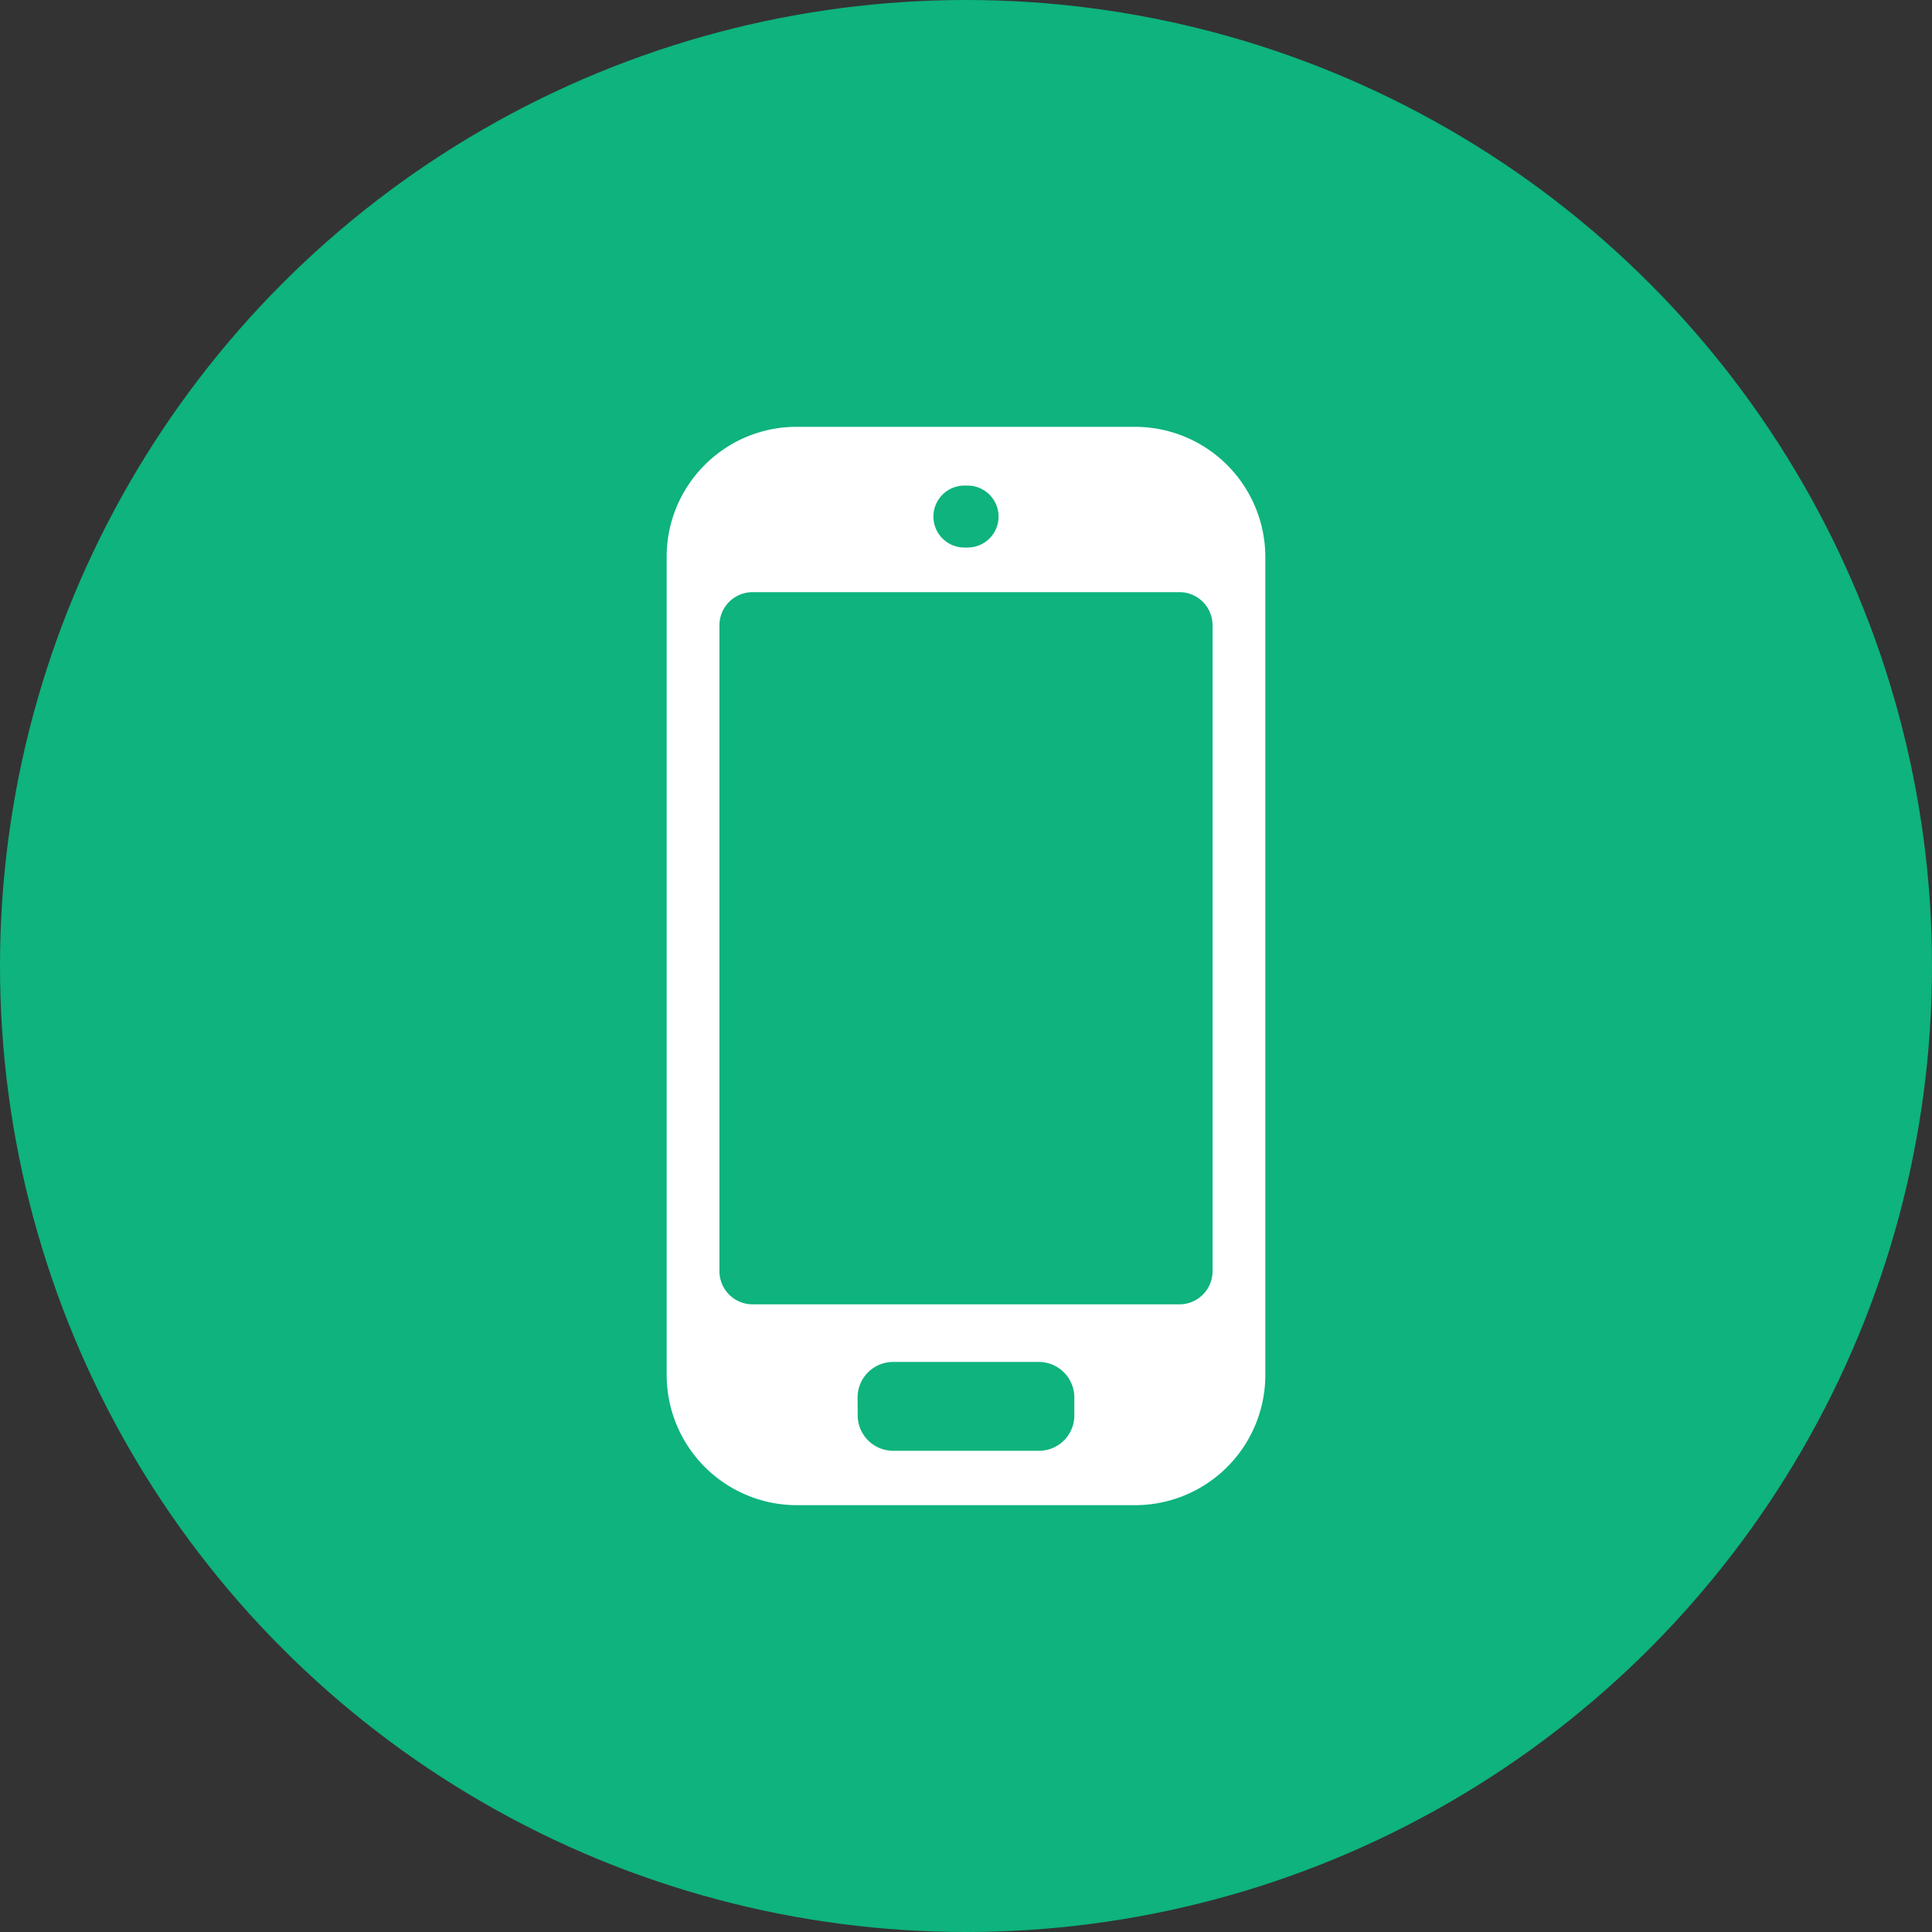
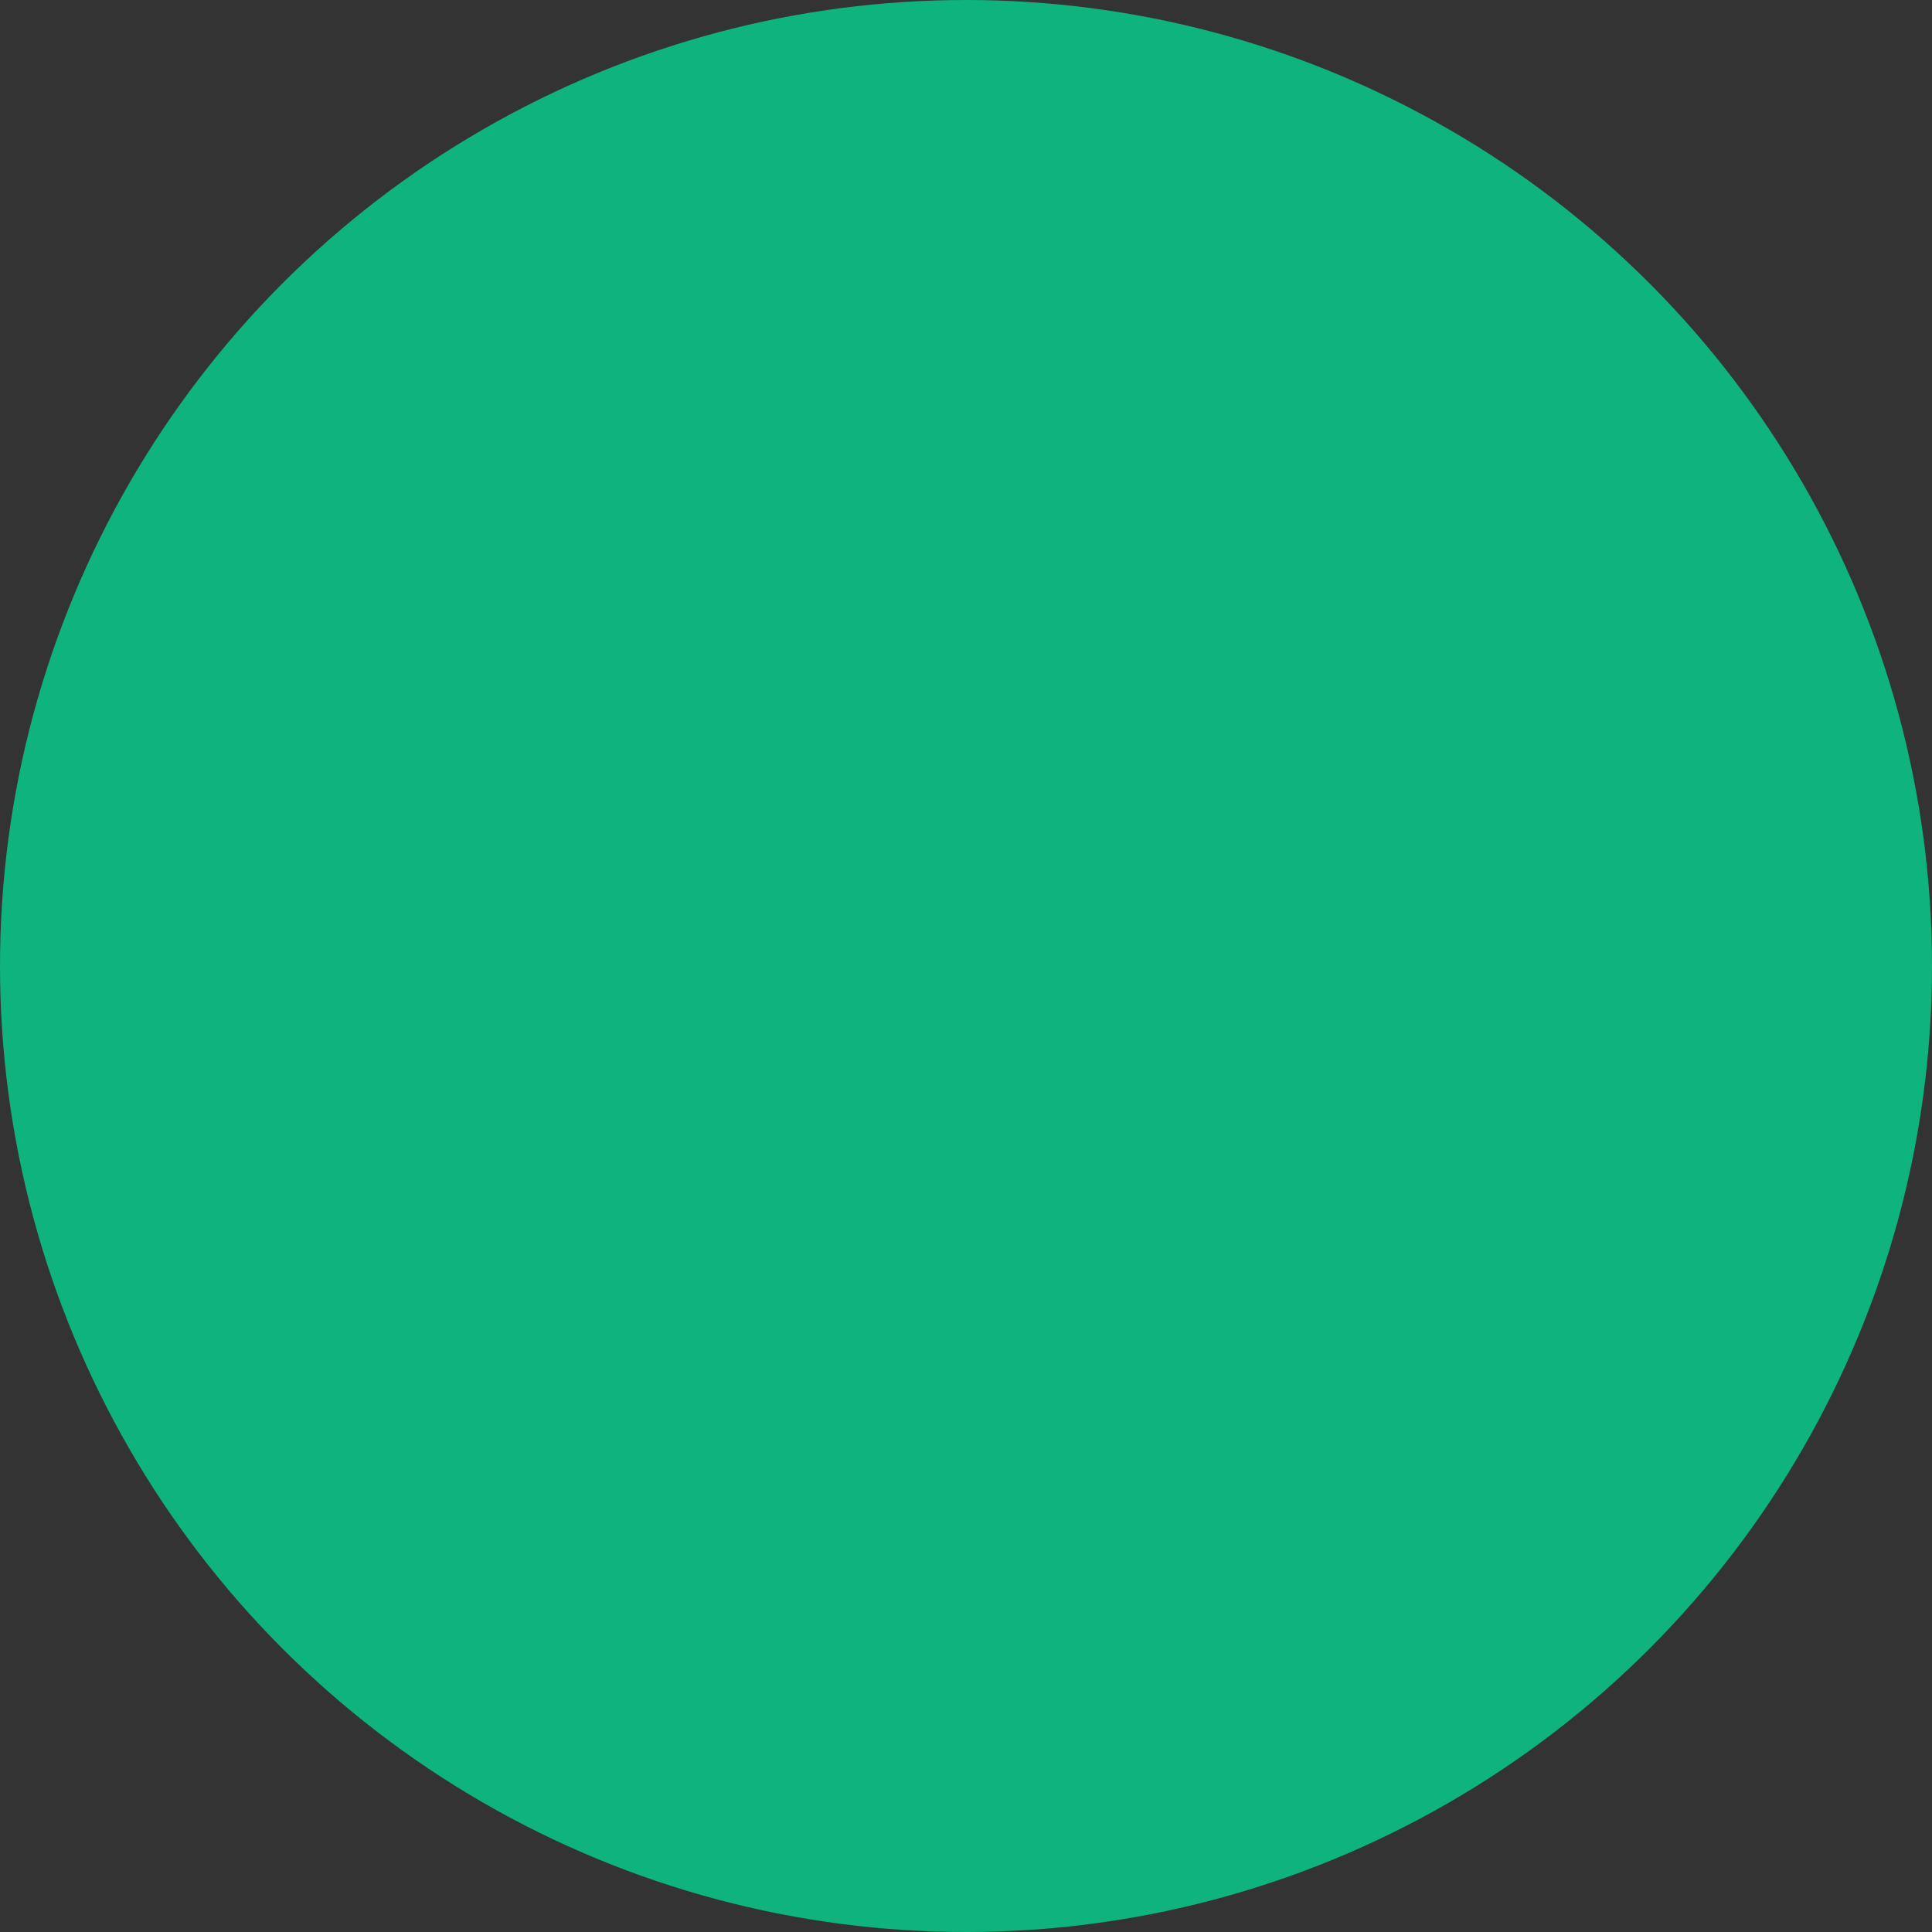
<svg xmlns="http://www.w3.org/2000/svg" width="71" height="71">
  <rect width="100%" height="100%" fill="#333333" stroke="none" />
  <defs>
    <clipPath id="a">
-       <path fill="none" d="M0 0h22v39.628H0z" />
-     </clipPath>
+       </clipPath>
  </defs>
  <g transform="translate(-997 -62)">
    <circle cx="35.5" cy="35.5" r="35.5" fill="#0eb37e" transform="translate(997 62)" />
    <g clip-path="url(#a)" transform="translate(1021.5 77.686)">
-       <path fill="#fff" fill-rule="evenodd" d="M1.4 1.4A4.754 4.754 0 0 0 0 4.776v30.076a4.787 4.787 0 0 0 4.776 4.776h12.448A4.787 4.787 0 0 0 22 34.852V4.776A4.79 4.79 0 0 0 17.224 0H4.776A4.753 4.753 0 0 0 1.4 1.4m1.756 4.675h15.69a1.218 1.218 0 0 1 1.215 1.215v23.743a1.218 1.218 0 0 1-1.215 1.215H3.156a1.219 1.219 0 0 1-1.217-1.215V7.289a1.219 1.219 0 0 1 1.217-1.214m3.86 29.59a1.307 1.307 0 0 1 1.3-1.3h5.365a1.307 1.307 0 0 1 1.3 1.3v.665a1.3 1.3 0 0 1-1.3 1.3H8.319a1.307 1.307 0 0 1-1.3-1.3Zm3.925-31.229a1.138 1.138 0 1 1 0-2.277h.117a1.138 1.138 0 0 1 0 2.277Z" />
-     </g>
+       </g>
  </g>
</svg>